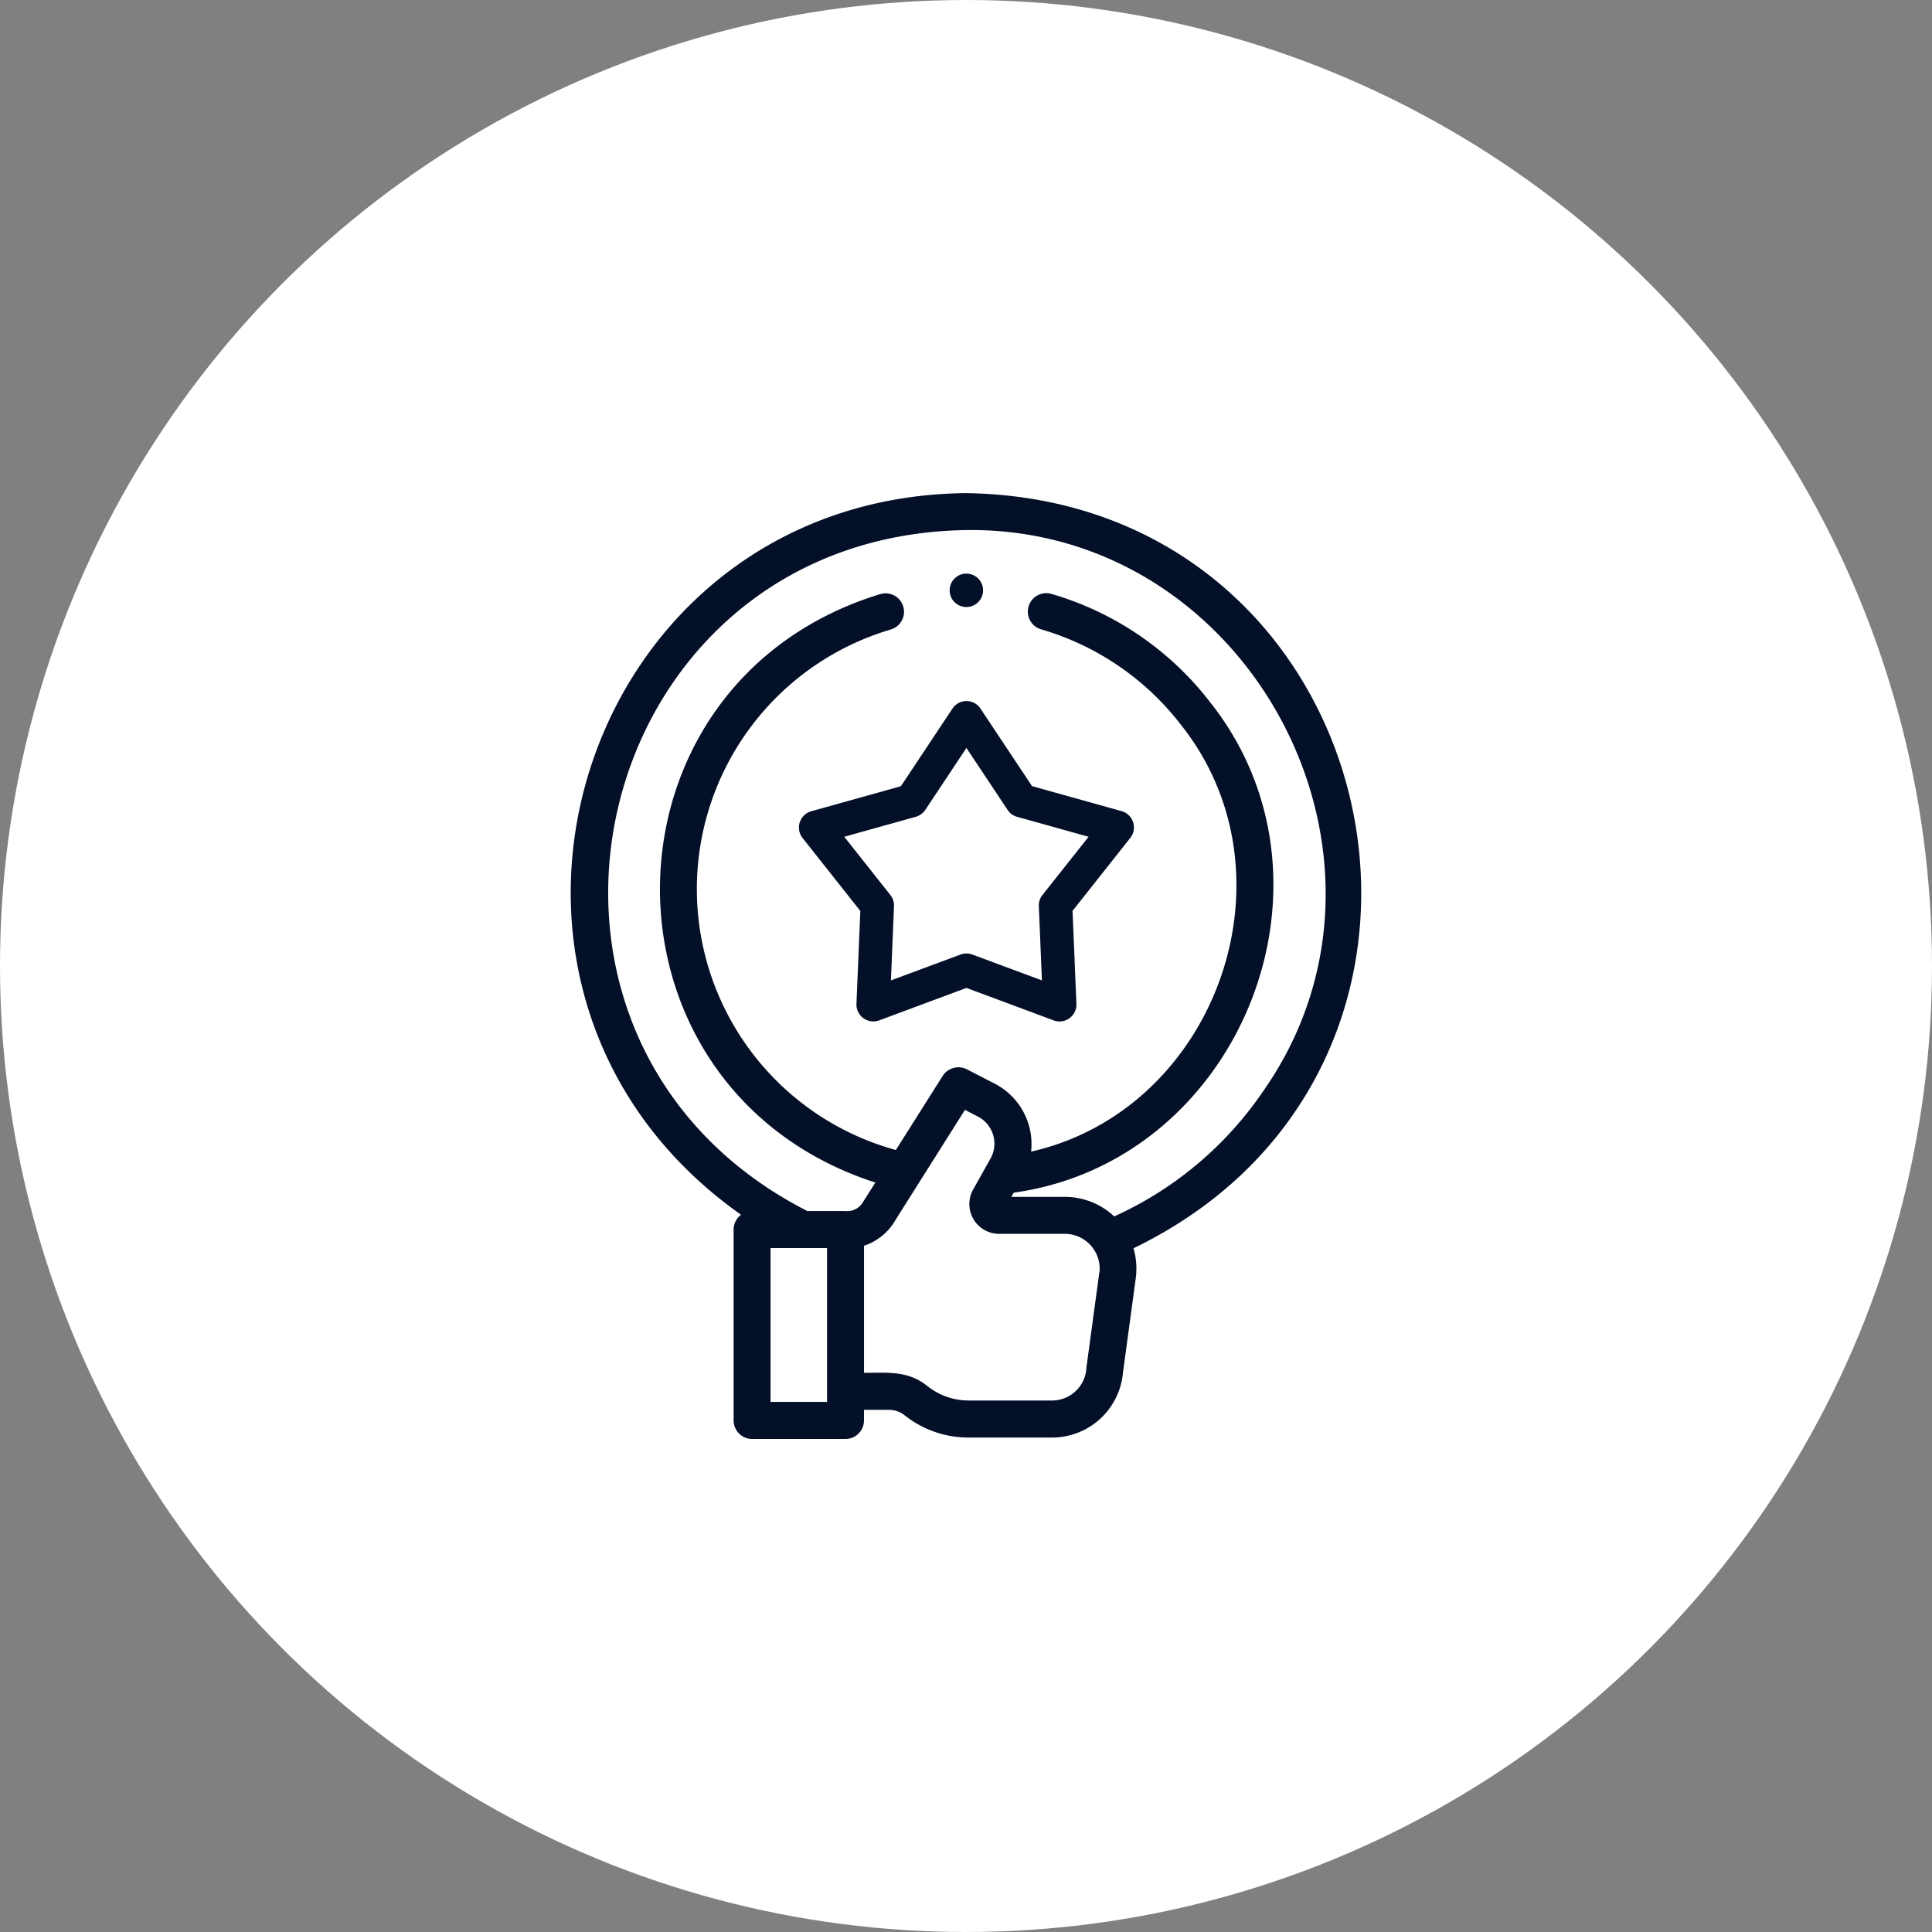
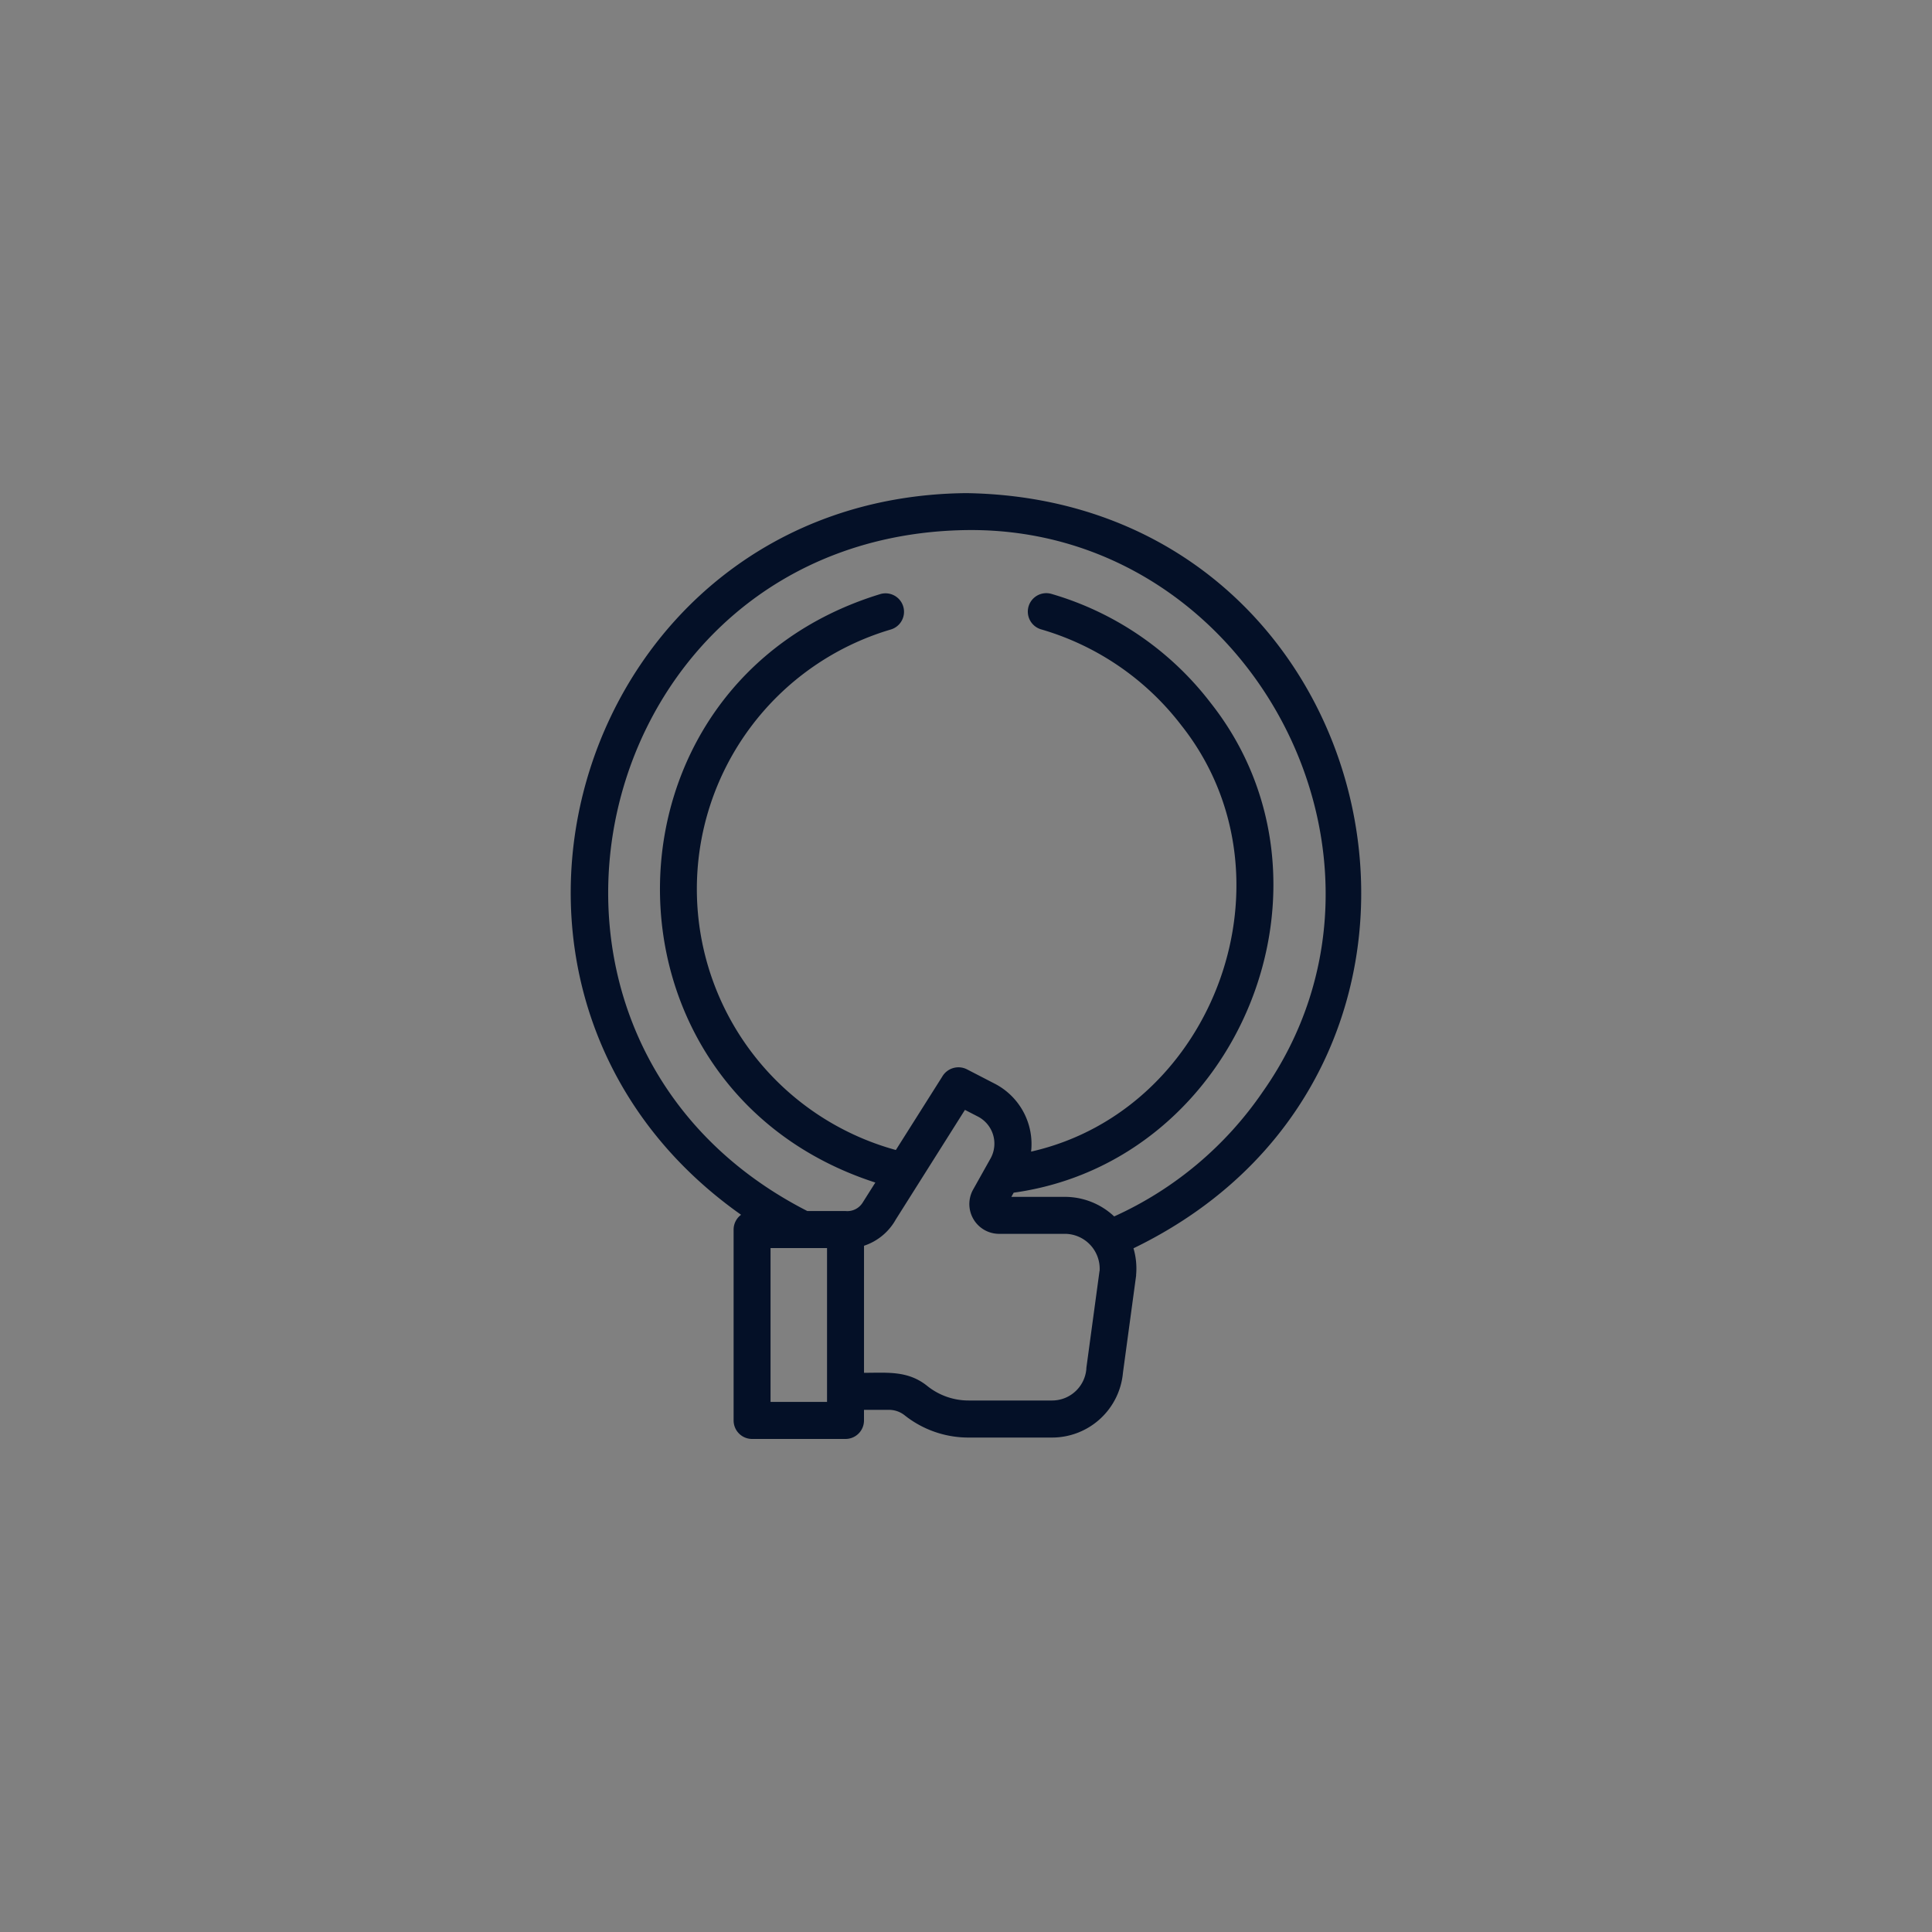
<svg xmlns="http://www.w3.org/2000/svg" width="95" height="95" viewBox="0 0 95 95">
  <rect x="0" y="0" width="95" height="95" fill="#808080" stroke="none" />
  <g id="Grupo_28029" data-name="Grupo 28029" transform="translate(518.788 7353.399)">
    <g id="Componente_85_9" data-name="Componente 85 – 9" transform="translate(-518.788 -7353.399)">
      <g id="Grupo_28025" data-name="Grupo 28025" transform="translate(-69.212 -52.601)">
-         <circle id="Elipse_1099" data-name="Elipse 1099" cx="47.5" cy="47.5" r="47.5" transform="translate(69.212 52.601)" fill="#fff" />
-       </g>
+         </g>
      <g id="excelencia" transform="translate(28.064 24.248)">
        <path id="Trazado_16408" data-name="Trazado 16408" d="M61.46,0c-19.1.179-26.652,24.488-11.077,35.485a.906.906,0,0,0-.367.728V45.6a.908.908,0,0,0,.908.908h4.595a.908.908,0,0,0,.908-.908v-.523h1.221a1.237,1.237,0,0,1,.763.256,5.04,5.04,0,0,0,3.177,1.106h4.073a3.5,3.5,0,0,0,3.5-3.189l.647-4.773c0-.015,0-.029,0-.044a3.5,3.5,0,0,0-.13-1.3C88.4,28.067,82.278.325,61.46,0ZM51.832,44.687V37.121h2.778v7.566Zm16.176-6.435-.647,4.769q0,.022,0,.043a1.692,1.692,0,0,1-1.7,1.553H61.589a3.243,3.243,0,0,1-2.047-.712c-.957-.772-1.97-.647-3.114-.65V37.008a2.789,2.789,0,0,0,1.563-1.292c.208-.328,3.4-5.389,3.4-5.389l.637.328a1.5,1.5,0,0,1,.637,2.034l-.886,1.582a1.464,1.464,0,0,0,1.267,2.151h3.267a1.718,1.718,0,0,1,1.7,1.831ZM76.04,29.43a17.655,17.655,0,0,1-7.311,6.136,3.538,3.538,0,0,0-2.417-.962H63.673l.115-.206c11.116-1.543,16.665-15.259,9.68-24.09a15.215,15.215,0,0,0-7.827-5.354.908.908,0,0,0-.5,1.746,13.387,13.387,0,0,1,6.886,4.712c5.857,7.383,1.7,18.909-7.383,20.967a3.342,3.342,0,0,0-1.749-3.32l-1.411-.729a.924.924,0,0,0-1.214.369L57.994,32.3a13.307,13.307,0,0,1-.253-25.593.908.908,0,0,0-.508-1.744C42.9,9.339,42.748,29.293,56.985,33.9l-.632,1a.888.888,0,0,1-.841.4H53.639C37.048,26.82,42.8,2.092,61.46,1.817,75.438,1.634,84.079,18.014,76.04,29.43Z" transform="translate(-42.007 0)" fill="#041027" />
-         <path id="Trazado_16409" data-name="Trazado 16409" d="M164.3,106.595a.823.823,0,0,0-.685.367l-2.539,3.82-4.418,1.234a.831.831,0,0,0-.424,1.3l2.849,3.6-.191,4.583A.831.831,0,0,0,160,122.3l4.3-1.6,4.3,1.6a.831.831,0,0,0,1.109-.806l-.191-4.583,2.849-3.6a.831.831,0,0,0-.424-1.3l-4.418-1.234-2.539-3.82A.823.823,0,0,0,164.3,106.595Zm2.487,5.69,3.52.983-2.27,2.865a.823.823,0,0,0-.177.545l.152,3.652-3.426-1.273a.823.823,0,0,0-.573,0l-3.426,1.273.152-3.652a.823.823,0,0,0-.177-.545l-2.27-2.865,3.52-.984a.823.823,0,0,0,.464-.337L164.3,108.9l2.023,3.044A.821.821,0,0,0,166.784,112.285Z" transform="translate(-144.843 -96.37)" fill="#041027" />
-         <path id="Trazado_16410" data-name="Trazado 16410" d="M246.264,49.234a.822.822,0,1,0,.354-1.03A.829.829,0,0,0,246.264,49.234Z" transform="translate(-227.57 -44.14)" fill="#041027" />
      </g>
    </g>
  </g>
</svg>